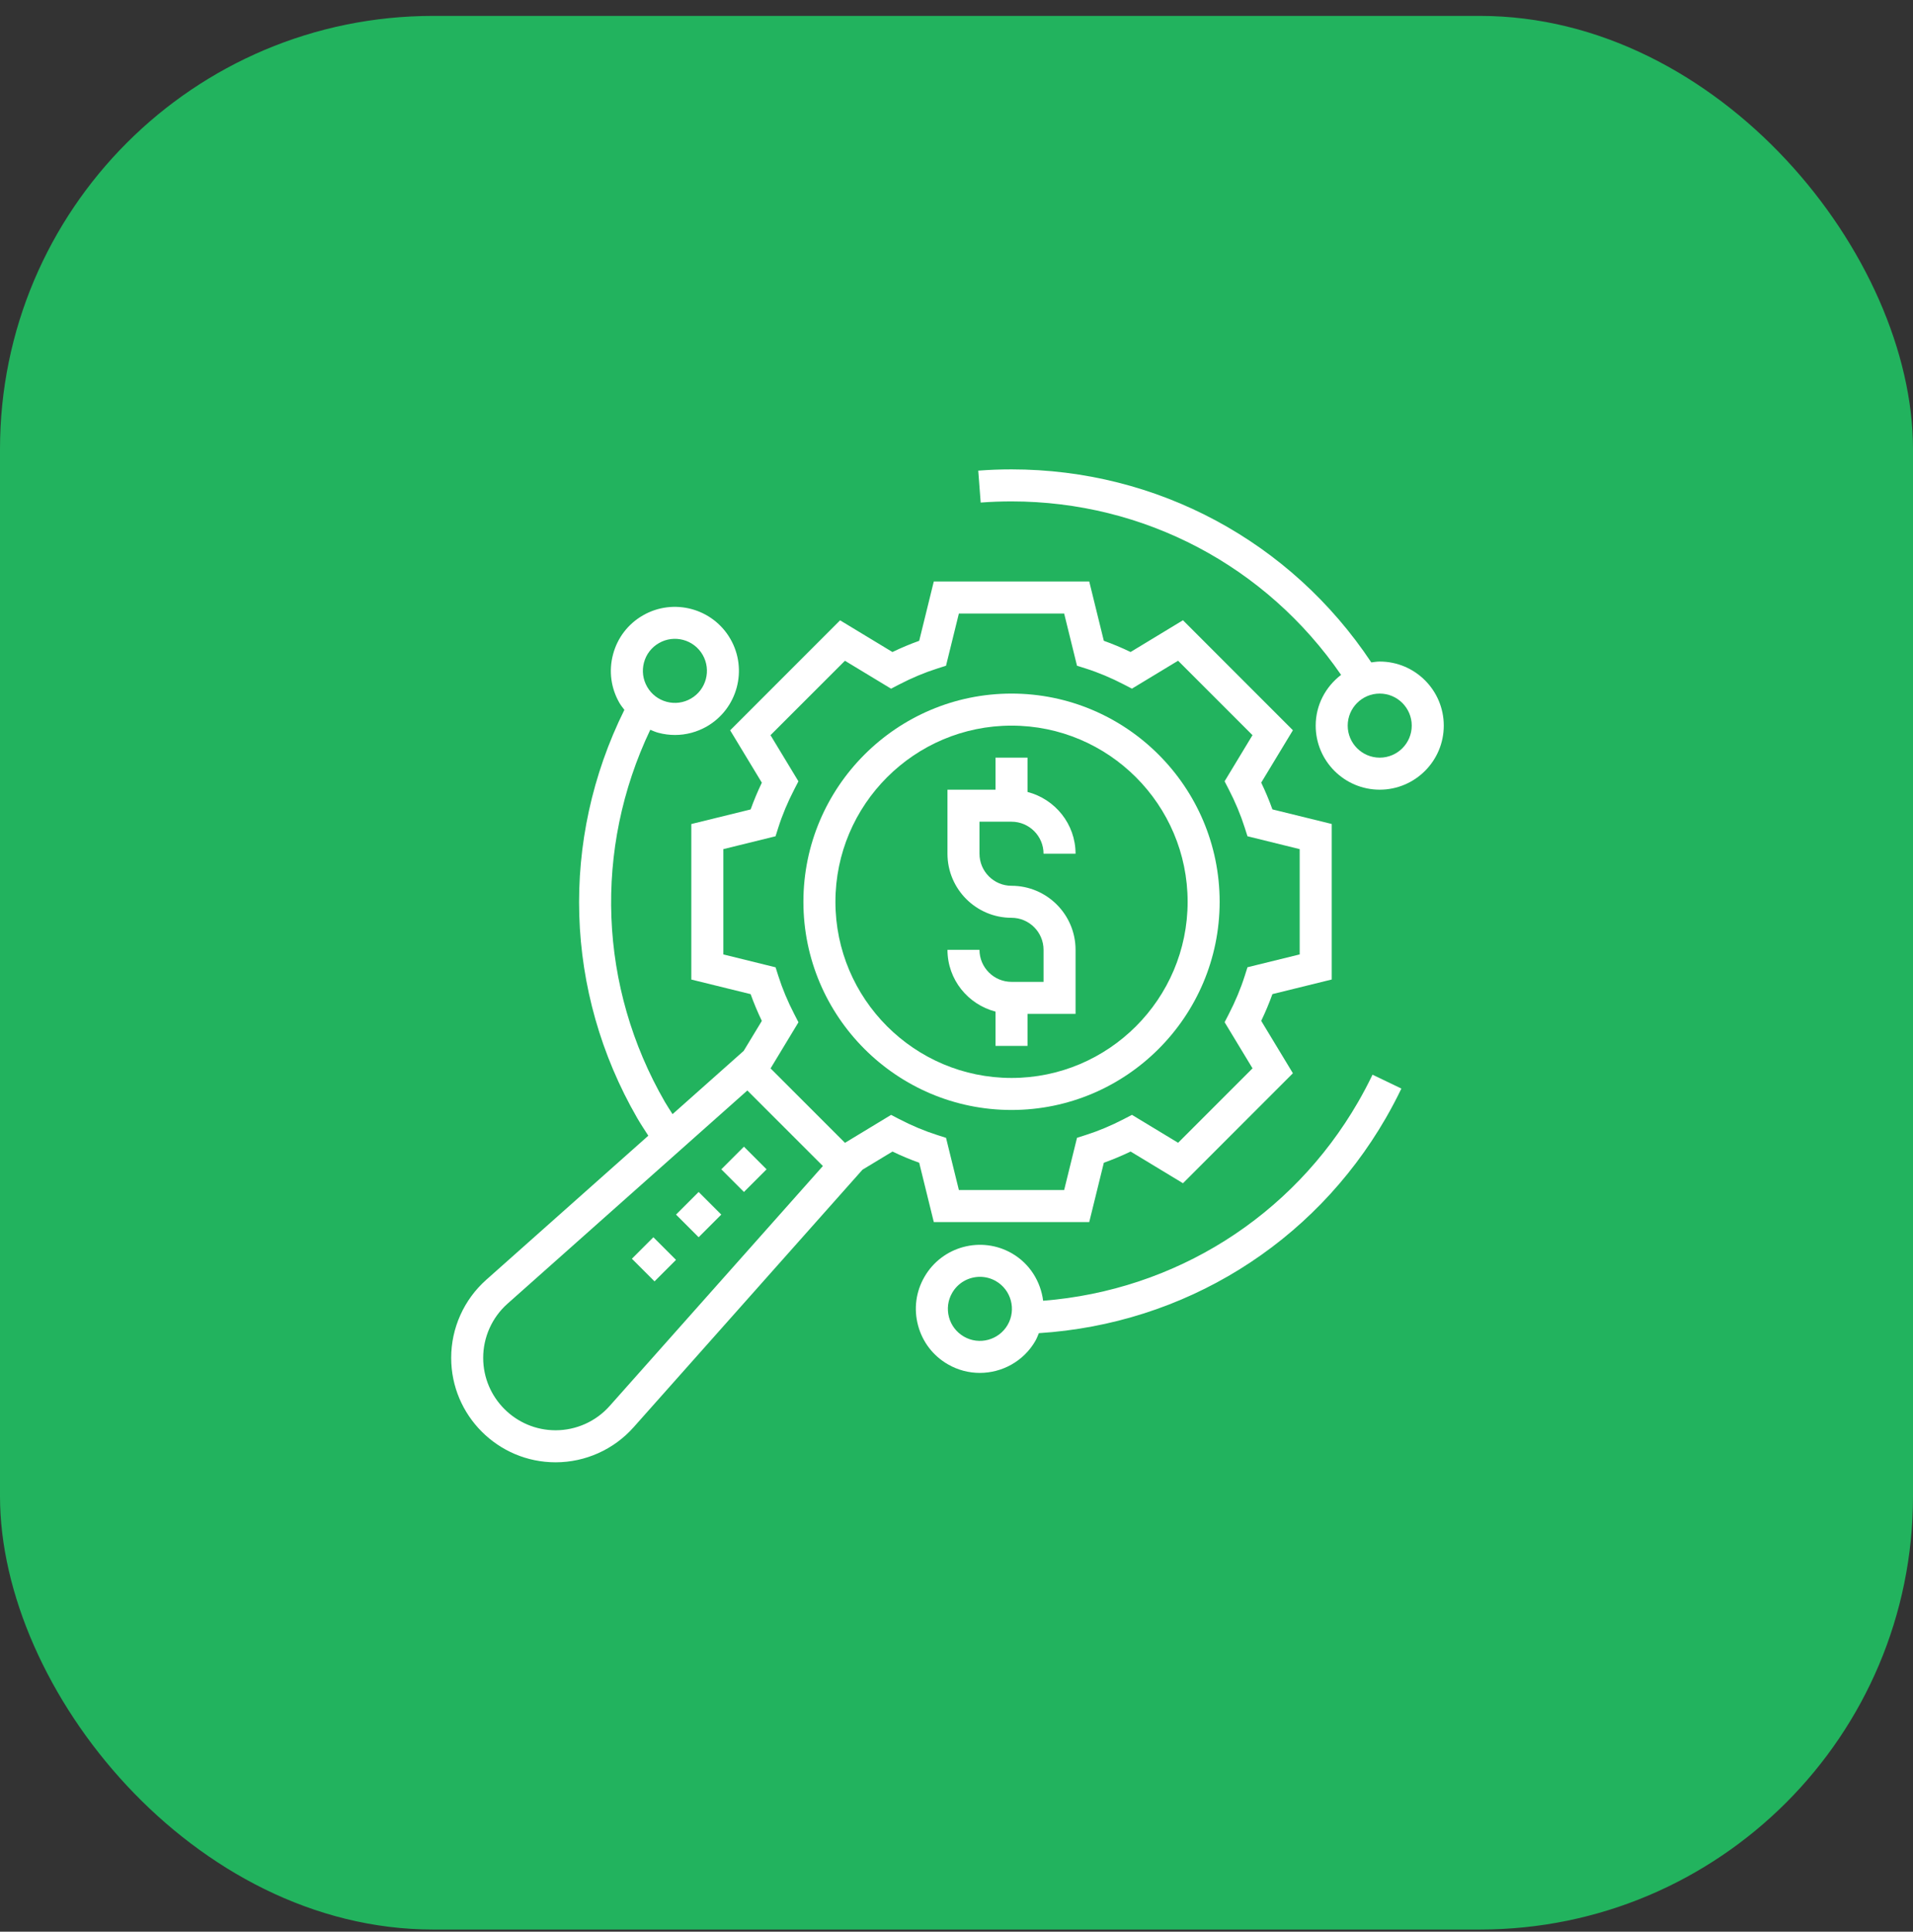
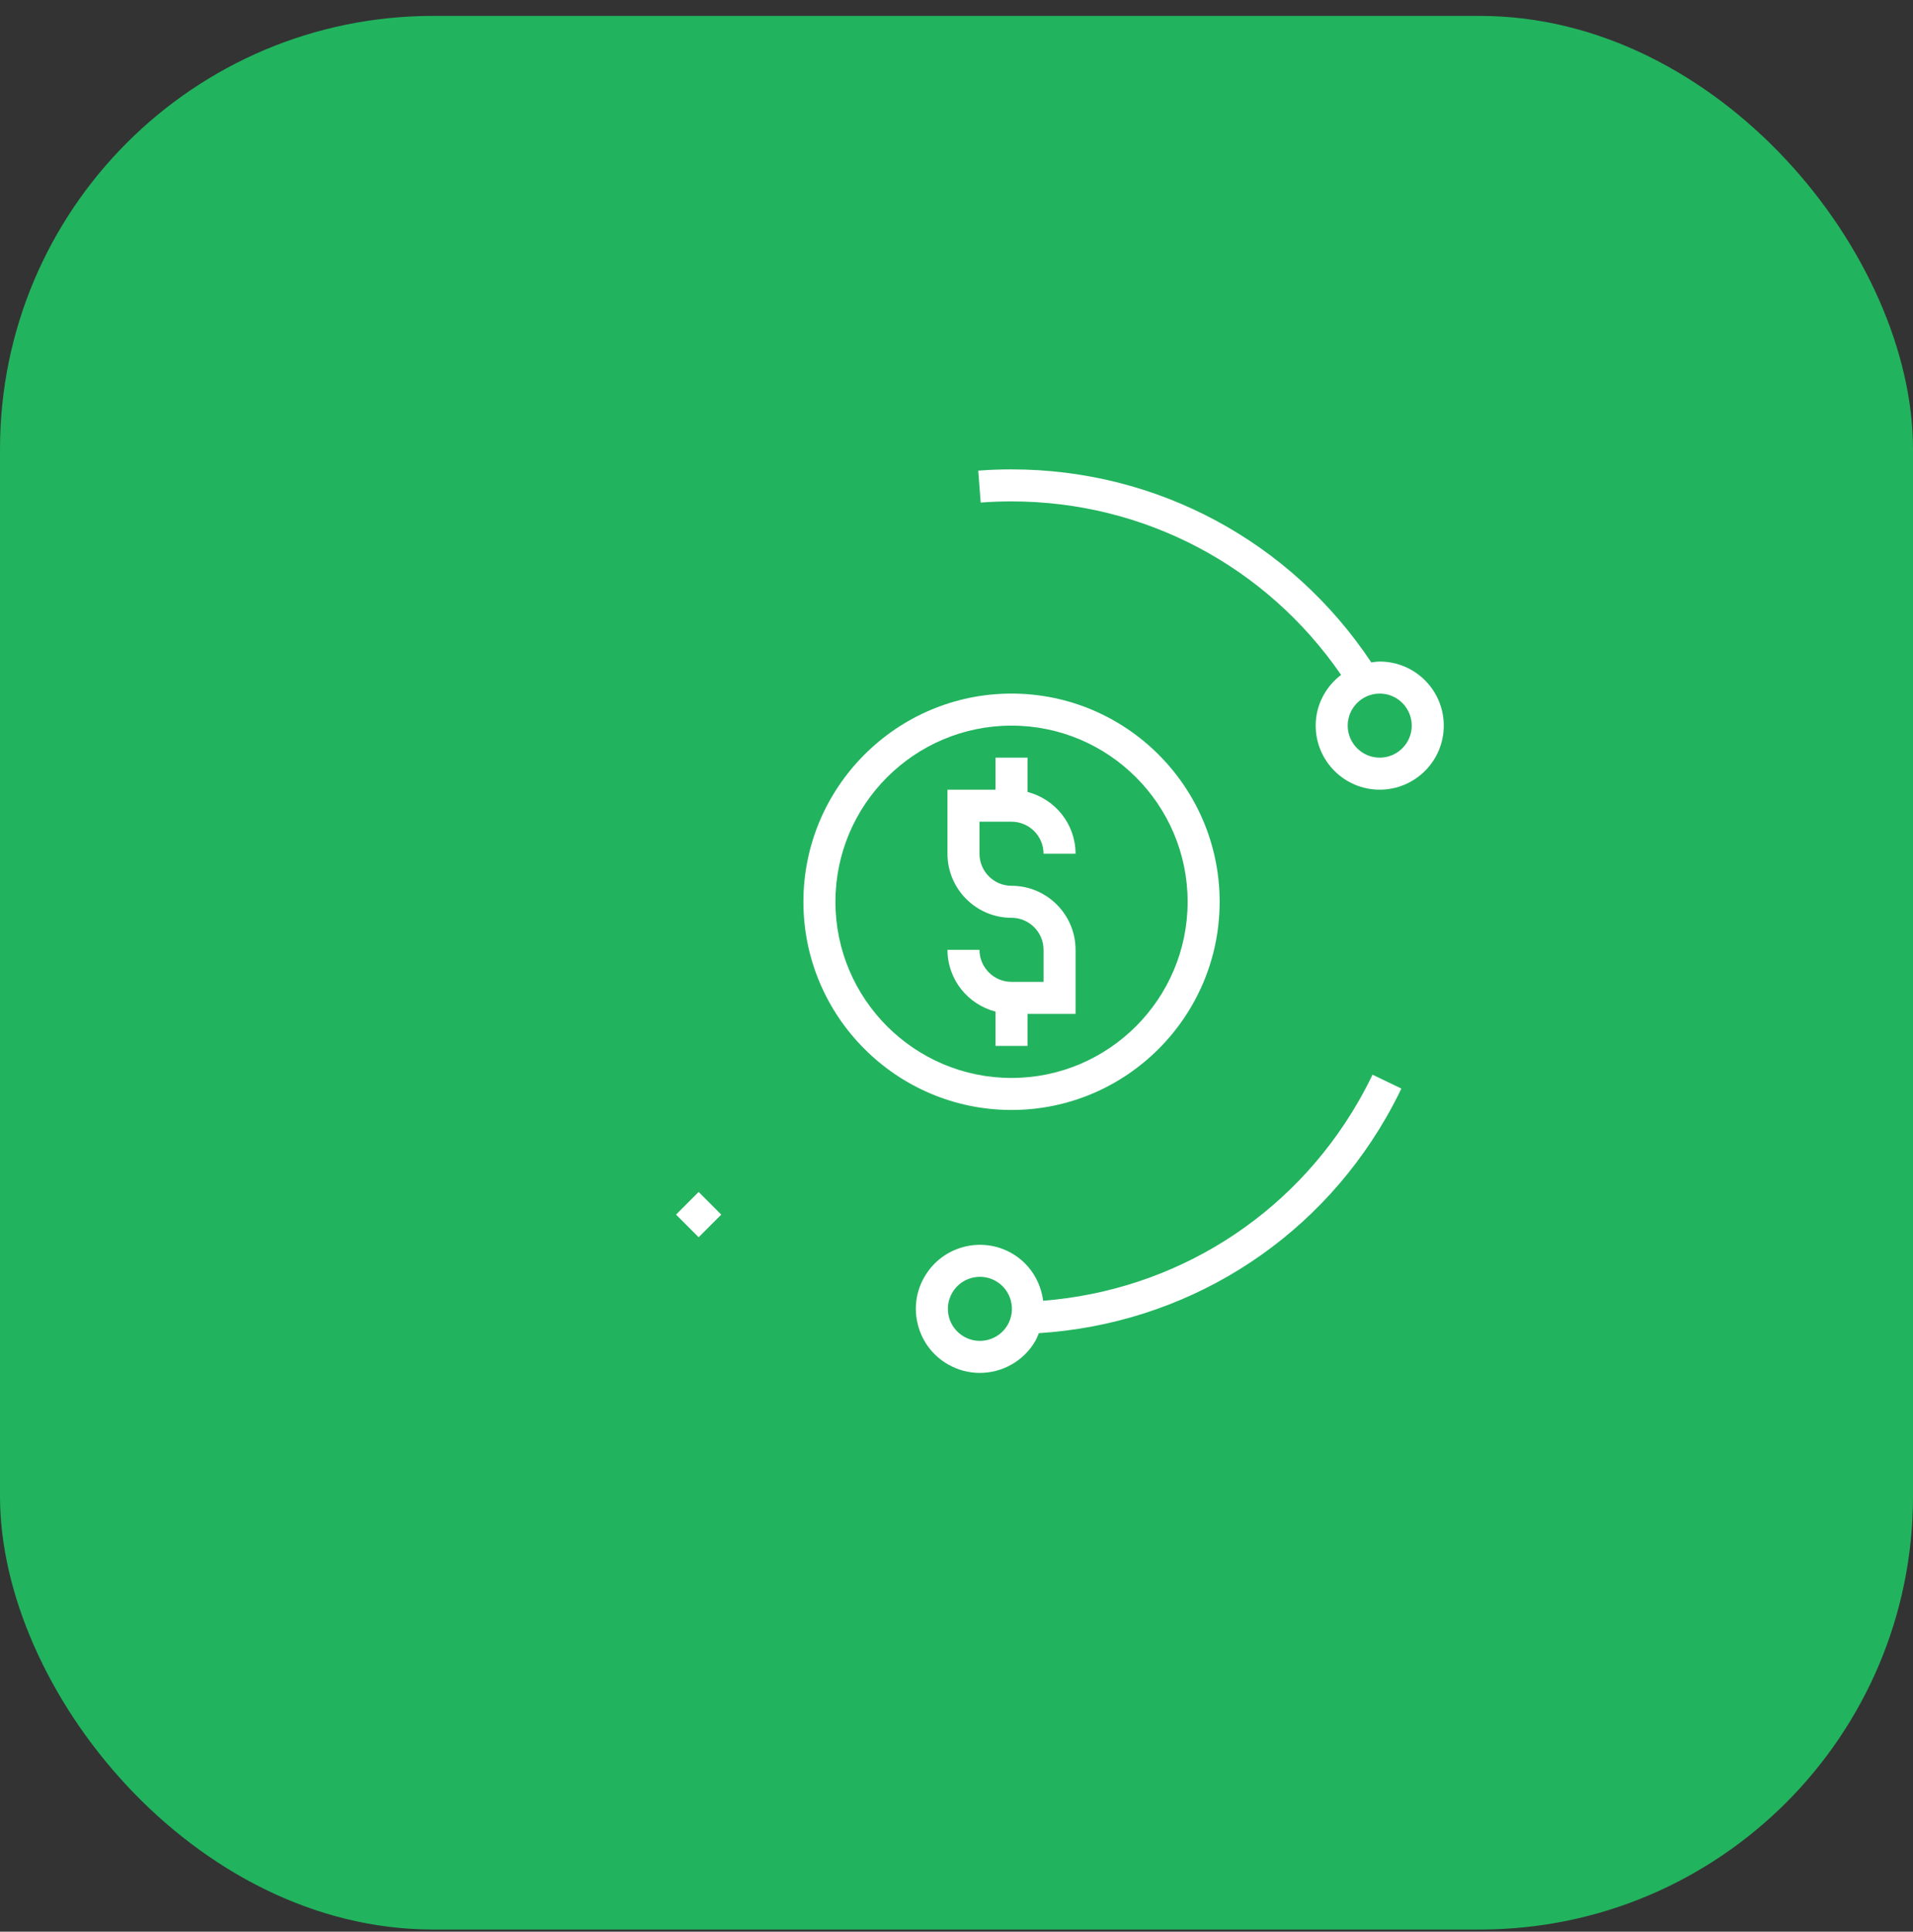
<svg xmlns="http://www.w3.org/2000/svg" width="106" height="107" viewBox="0 0 106 107" fill="none">
  <rect x="0" y="0" width="106" height="107" fill="#333333" stroke="none" />
  <rect y="0.881" width="106" height="106" rx="24" fill="#22B35E" />
  <path d="M37.458 67.279L38.712 66.025L39.966 67.279L38.712 68.533L37.458 67.279Z" fill="white" />
-   <path d="M35.013 69.724L36.204 68.533L37.458 69.787L36.267 70.978L35.013 69.724Z" fill="white" />
-   <path d="M39.968 64.771L41.222 63.517L42.476 64.771L41.222 66.025L39.968 64.771Z" fill="white" />
-   <path d="M50.933 64.407L51.742 67.693H60.355L61.164 64.407C61.658 64.23 62.155 64.023 62.647 63.786L65.549 65.542L71.64 59.45L69.884 56.548C70.12 56.057 70.327 55.561 70.505 55.066L73.791 54.257V45.642L70.505 44.834C70.328 44.339 70.12 43.843 69.884 43.351L71.64 40.45L65.549 34.357L62.646 36.116C62.154 35.879 61.658 35.671 61.163 35.495L60.355 32.209H51.742L50.933 35.496C50.439 35.672 49.942 35.88 49.45 36.117L46.549 34.361L40.458 40.453L42.214 43.355C41.978 43.846 41.771 44.342 41.593 44.837L38.306 45.645V54.259L41.593 55.068C41.77 55.562 41.978 56.059 42.214 56.55L41.208 58.211L37.266 61.715C37.126 61.49 36.975 61.27 36.843 61.041C33.165 54.671 32.886 47.032 36.032 40.423C36.178 40.484 36.323 40.549 36.478 40.59C36.784 40.672 37.093 40.712 37.403 40.712C38.017 40.712 38.625 40.55 39.171 40.236C40.865 39.256 41.448 37.082 40.469 35.388C39.491 33.694 37.317 33.112 35.622 34.089C34.801 34.562 34.214 35.328 33.97 36.243C33.724 37.16 33.85 38.115 34.323 38.936C34.403 39.073 34.502 39.195 34.597 39.32C31.024 46.531 31.271 54.937 35.306 61.927C35.499 62.26 35.714 62.583 35.923 62.909L26.942 70.891C25.707 71.989 25 73.564 25 75.215C25 78.405 27.595 81 30.785 81C32.435 81 34.012 80.292 35.108 79.059L47.792 64.791L49.452 63.787C49.943 64.023 50.439 64.23 50.933 64.407ZM35.683 36.7C35.805 36.242 36.099 35.86 36.51 35.624C37.356 35.133 38.445 35.425 38.934 36.272C39.423 37.12 39.132 38.207 38.284 38.696C37.874 38.934 37.396 38.996 36.938 38.874C36.48 38.751 36.098 38.457 35.861 38.047C35.625 37.636 35.56 37.16 35.683 36.7ZM33.782 77.879C33.022 78.736 31.929 79.226 30.785 79.226C28.573 79.226 26.774 77.427 26.774 75.215C26.774 74.07 27.264 72.977 28.12 72.216L41.411 60.404L45.596 64.588L33.782 77.879ZM46.82 63.304L42.697 59.182L44.243 56.626L44.015 56.184C43.649 55.478 43.35 54.762 43.126 54.055L42.975 53.582L40.081 52.868V47.035L42.973 46.323L43.123 45.85C43.347 45.142 43.648 44.427 44.013 43.721L44.241 43.279L42.694 40.723L46.818 36.601L49.375 38.148L49.816 37.918C50.523 37.551 51.238 37.252 51.944 37.028L52.419 36.877L53.132 33.984H58.965L59.677 36.876L60.151 37.026C60.858 37.25 61.573 37.55 62.279 37.917L62.721 38.146L65.278 36.599L69.401 40.722L67.855 43.278L68.083 43.72C68.449 44.426 68.748 45.142 68.972 45.849L69.123 46.322L72.016 47.035V52.867L69.124 53.578L68.973 54.052C68.749 54.76 68.449 55.475 68.084 56.181L67.856 56.622L69.403 59.178L65.279 63.301L62.722 61.754L62.28 61.984C61.574 62.351 60.859 62.65 60.152 62.874L59.678 63.025L58.965 65.919H53.132L52.42 63.027L51.946 62.876C51.239 62.652 50.524 62.353 49.818 61.986L49.376 61.756L46.82 63.304Z" fill="white" />
  <path d="M56.935 57.935V56.161H59.597V52.613C59.597 50.656 58.005 49.065 56.048 49.065C55.07 49.065 54.274 48.268 54.274 47.29V45.516H56.048C57.026 45.516 57.823 46.312 57.823 47.29H59.597C59.597 45.642 58.461 44.264 56.935 43.868V41.968H55.161V43.742H52.5V47.29C52.5 49.248 54.091 50.839 56.048 50.839C57.026 50.839 57.823 51.635 57.823 52.613V54.387H56.048C55.07 54.387 54.274 53.591 54.274 52.613H52.5C52.5 54.262 53.636 55.639 55.161 56.035V57.935H56.935Z" fill="white" />
  <path d="M67.581 49.952C67.581 43.593 62.407 38.419 56.049 38.419C49.691 38.419 44.517 43.593 44.517 49.952C44.517 56.31 49.691 61.484 56.049 61.484C62.407 61.484 67.581 56.31 67.581 49.952ZM46.291 49.952C46.291 44.571 50.669 40.194 56.049 40.194C61.429 40.194 65.807 44.571 65.807 49.952C65.807 55.332 61.429 59.71 56.049 59.71C50.669 59.71 46.291 55.332 46.291 49.952Z" fill="white" />
-   <path d="M76.451 36.645C76.292 36.645 76.138 36.672 75.984 36.692C71.523 29.991 64.12 26 56.048 26C55.431 26 54.812 26.023 54.205 26.07L54.34 27.838C54.901 27.795 55.476 27.774 56.048 27.774C63.404 27.774 70.159 31.354 74.31 37.383C73.461 38.031 72.903 39.044 72.903 40.194C72.903 42.151 74.494 43.742 76.451 43.742C78.408 43.742 80 42.151 80 40.194C80 38.236 78.408 36.645 76.451 36.645ZM76.451 41.968C75.473 41.968 74.677 41.172 74.677 40.194C74.677 39.215 75.473 38.419 76.451 38.419C77.429 38.419 78.225 39.215 78.225 40.194C78.225 41.172 77.429 41.968 76.451 41.968Z" fill="white" />
+   <path d="M76.451 36.645C76.292 36.645 76.138 36.672 75.984 36.692C71.523 29.991 64.12 26 56.048 26C55.431 26 54.812 26.023 54.205 26.07L54.34 27.838C54.901 27.795 55.476 27.774 56.048 27.774C63.404 27.774 70.159 31.354 74.31 37.383C73.461 38.031 72.903 39.044 72.903 40.194C72.903 42.151 74.494 43.742 76.451 43.742C78.408 43.742 80 42.151 80 40.194C80 38.236 78.408 36.645 76.451 36.645M76.451 41.968C75.473 41.968 74.677 41.172 74.677 40.194C74.677 39.215 75.473 38.419 76.451 38.419C77.429 38.419 78.225 39.215 78.225 40.194C78.225 41.172 77.429 41.968 76.451 41.968Z" fill="white" />
  <path d="M75.254 61.041C71.576 67.412 65.098 71.473 57.801 72.052C57.664 70.992 57.066 70.001 56.072 69.427C54.377 68.45 52.203 69.031 51.225 70.727C50.75 71.547 50.624 72.503 50.87 73.419C51.115 74.335 51.702 75.1 52.523 75.573C53.08 75.895 53.69 76.048 54.291 76.048C55.517 76.048 56.714 75.412 57.37 74.275C57.45 74.136 57.503 73.991 57.563 73.847C65.598 73.335 72.755 68.918 76.791 61.928C77.099 61.393 77.389 60.845 77.651 60.298L76.052 59.53C75.808 60.037 75.54 60.545 75.254 61.041ZM55.834 73.388C55.345 74.234 54.258 74.527 53.41 74.037C53 73.799 52.706 73.418 52.583 72.96C52.461 72.501 52.523 72.024 52.761 71.614C53.089 71.044 53.687 70.727 54.301 70.727C54.601 70.727 54.906 70.803 55.185 70.964C56.032 71.453 56.323 72.541 55.834 73.388Z" fill="white" />
</svg>